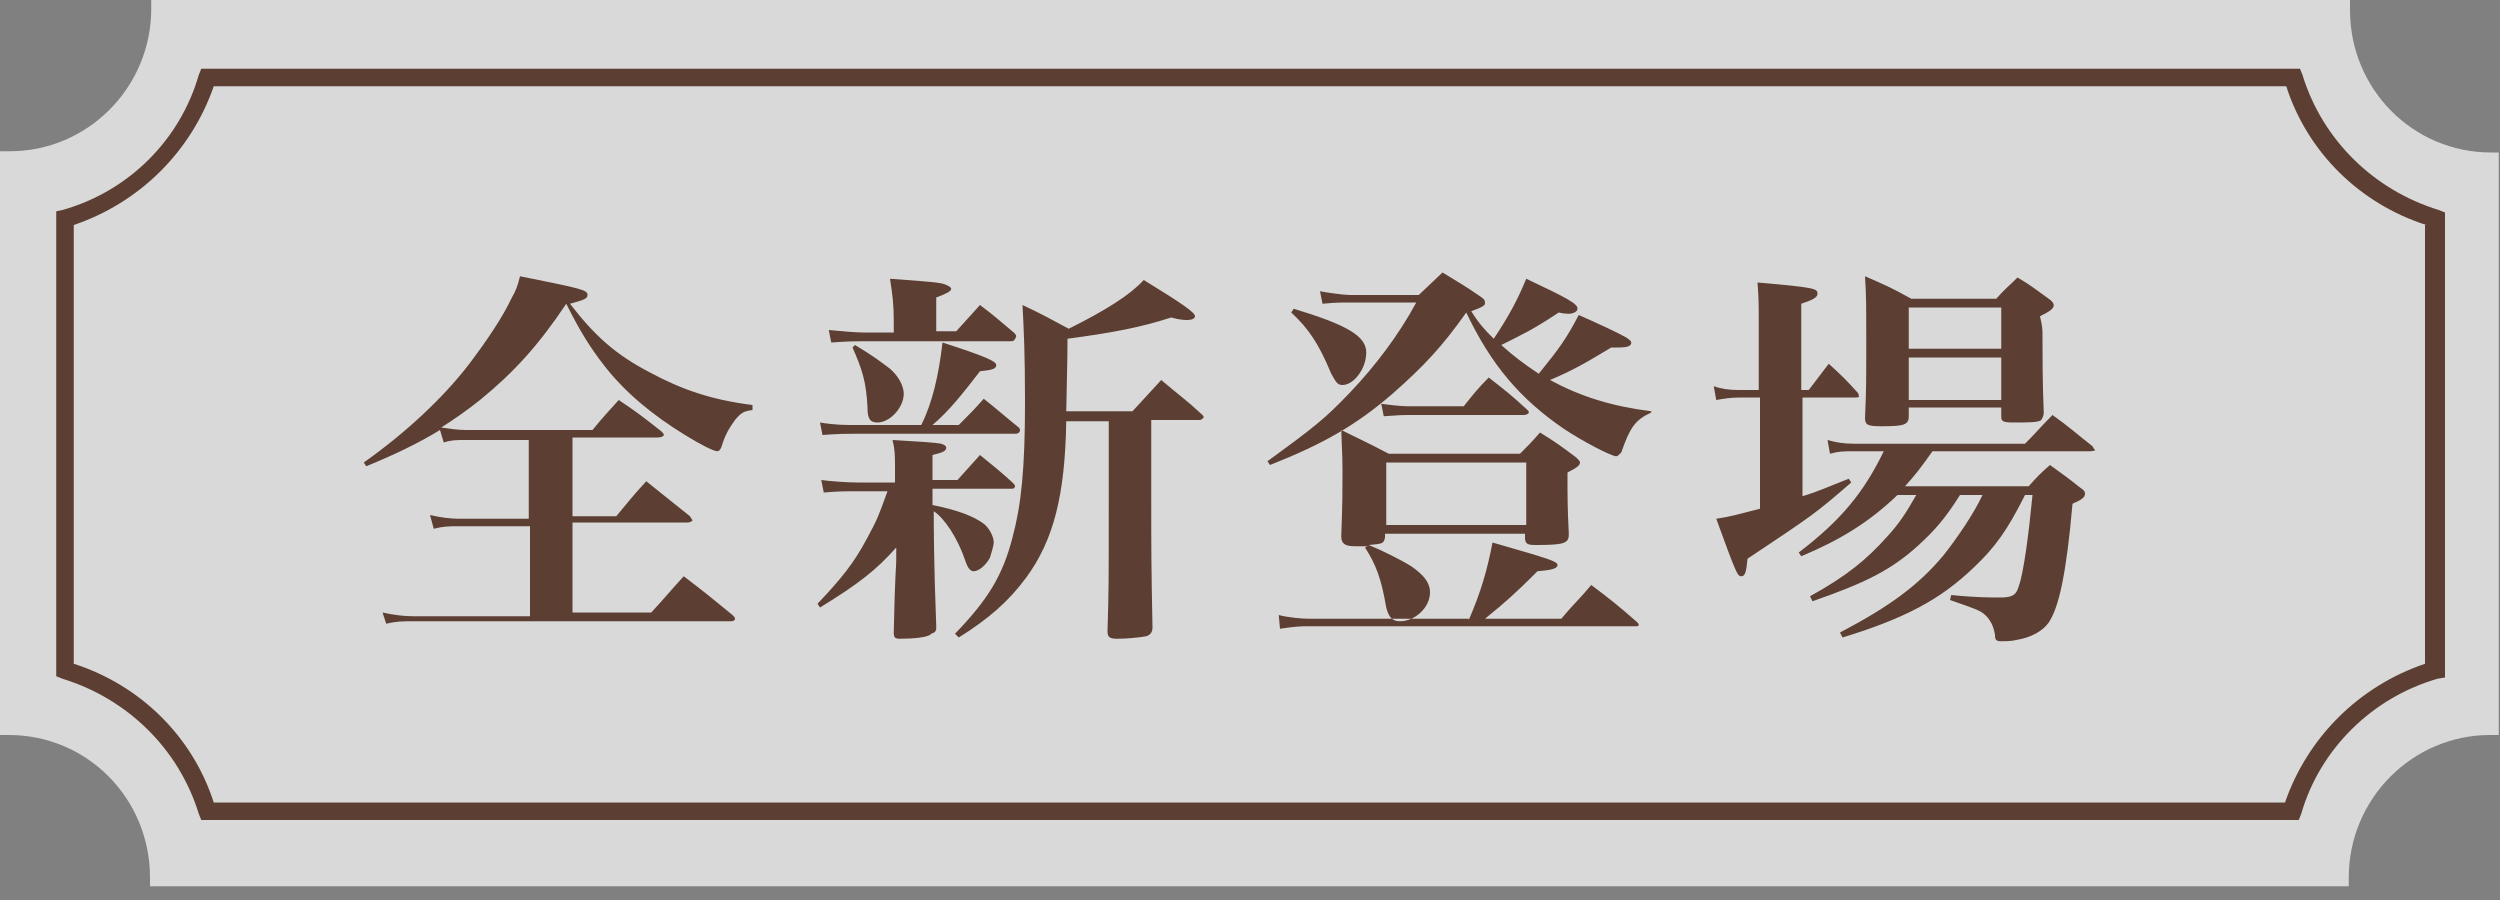
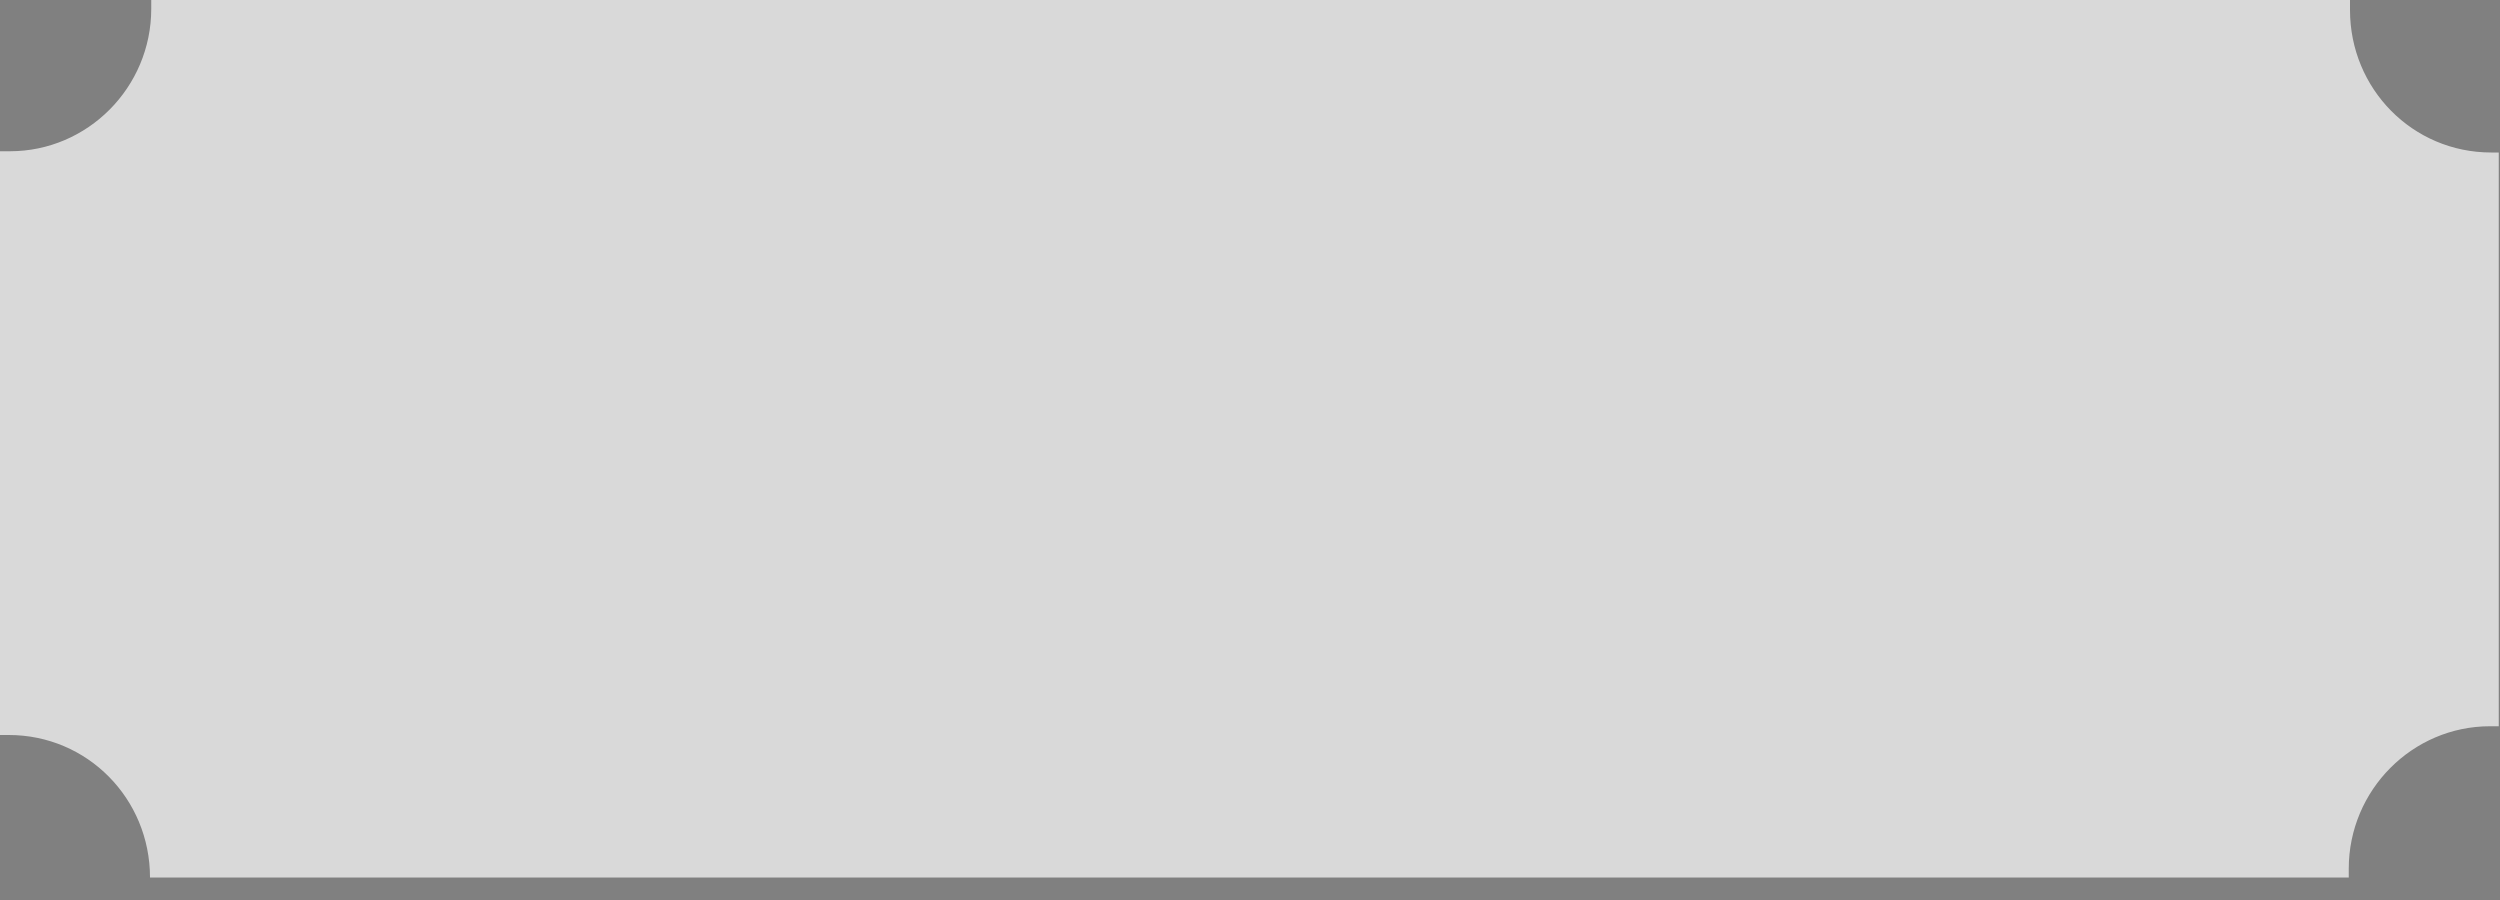
<svg xmlns="http://www.w3.org/2000/svg" version="1.1" id="Layer_1" x="0px" y="0px" viewBox="0 0 200 72" style="enable-background:new 0 0 200 72;" xml:space="preserve">
  <rect x="0" y="0" width="200" height="72" fill="#808080" stroke="none" />
  <style type="text/css">
	.st0{opacity:0.702;fill-rule:evenodd;clip-rule:evenodd;fill:#FFFFFF;enable-background:new    ;}
	.st1{fill-rule:evenodd;clip-rule:evenodd;fill:#5C3F32;}
</style>
-   <path class="st0" d="M199.3,12.2c-6.3,0-11.3-5.1-11.3-11.4V0H12.1v0.7c0,6.3-5.1,11.4-11.3,11.4H0v46.7h0.7  c6.3,0,11.3,5.1,11.3,11.4v0.7h175.9v-0.7c0-6.3,5.1-11.4,11.3-11.4h0.7V12.2H199.3z" />
-   <path class="st1" d="M195,54.3c-5.2,1.5-9.4,5.6-10.9,10.8l-0.2,0.5H16.1l-0.2-0.5c-1.6-5.2-5.7-9.2-10.9-10.8l-0.5-0.2V16.9L5,16.8  c5.3-1.5,9.4-5.6,10.9-10.8l0.2-0.5h167.9l0.2,0.5c1.6,5.2,5.7,9.2,10.9,10.8l0.5,0.2v37.2L195,54.3z M194.1,18  c-5.3-1.7-9.5-5.8-11.2-11.1H17.1c-1.8,5.2-5.9,9.3-11.2,11.1v35.1c5.3,1.7,9.5,5.8,11.2,11.1h165.7c1.8-5.2,5.9-9.3,11.2-11.1V18z   M167.2,36.1h-12.6c-1,1.4-1.3,1.8-2.2,2.8h9.9c0.7-0.8,0.9-1,1.7-1.7c1.1,0.8,1.4,1,2.4,1.8c0.3,0.2,0.4,0.3,0.4,0.5  c0,0.3-0.3,0.5-1,0.8c-0.5,5.7-1.1,8.3-1.9,9.5c-0.5,0.7-1.4,1.2-2.6,1.4c-0.4,0.1-0.9,0.1-1.2,0.1c-0.4,0-0.5-0.1-0.5-0.5  c-0.1-0.7-0.4-1.3-0.9-1.7c-0.4-0.3-0.7-0.4-2.7-1.1l0.1-0.4c1.9,0.2,3.2,0.2,3.9,0.2c1,0,1.3-0.2,1.5-0.9c0.4-1.1,0.8-4.2,1.1-7.3  h-0.6c-1.4,2.8-2.4,4.2-4.1,5.8c-2.7,2.6-5.6,4.1-10.5,5.6l-0.2-0.4c4-2.1,6.3-3.8,8.3-6.2c1.1-1.4,2.4-3.3,3.1-4.8h-1.8  c-1.2,1.9-2,2.8-3.3,4c-2.2,2-4.2,3-8.5,4.5l-0.2-0.4c2.9-1.6,4.5-2.9,6.2-4.8c1-1.1,1.5-1.9,2.3-3.3h-1.5c-2.3,2.2-4.6,3.6-7.7,4.9  l-0.2-0.3c3.4-2.6,5.2-4.8,6.8-8.1h-2.3c-0.9,0-1.3,0-2,0.2l-0.2-1.1c0.7,0.2,1.3,0.3,2.2,0.3H162c1-1,1.2-1.3,2.2-2.3  c1.4,1,1.8,1.4,3.2,2.5c0.1,0.2,0.2,0.3,0.2,0.3C167.7,36,167.5,36.1,167.2,36.1z M163.4,27.1c0,1.4,0,3.5,0.1,5.9  c0,0.3-0.1,0.4-0.2,0.6c-0.2,0.2-1.1,0.2-2.2,0.2c-0.9,0-1-0.1-1-0.5v-0.7h-7.4v0.7c0,0.7-0.4,0.8-2.2,0.8c-1.1,0-1.3-0.1-1.3-0.7  c0.1-2.1,0.1-3,0.1-5.6c0-3.7,0-4.1-0.1-5.7c1.6,0.7,2.1,0.9,3.7,1.8h6.8c0.7-0.8,1-1,1.7-1.7c1.2,0.7,1.5,1,2.5,1.7  c0.3,0.2,0.4,0.4,0.4,0.5c0,0.3-0.3,0.5-1.1,0.9C163.4,26.2,163.4,26.2,163.4,27.1z M160.1,24.6h-7.4v3.3h7.4V24.6z M160.1,28.6  h-7.4V32h7.4V28.6z M148.5,31.8h-4.3v7.9c1.3-0.4,1.9-0.7,3.7-1.4l0.2,0.3c-2.9,2.5-2.9,2.5-8.3,6.1c-0.1,1.1-0.2,1.4-0.5,1.4  c-0.3,0-0.4-0.2-2-4.6c1.3-0.2,1.5-0.3,3.5-0.8v-8.9h-1.6c-0.8,0-1.3,0.1-1.9,0.2l-0.2-1.1c0.6,0.2,1.2,0.3,2,0.3h1.6v-5.3  c0-1.5,0-2-0.1-3.3c4.7,0.4,4.8,0.5,4.8,0.9c0,0.3-0.4,0.5-1.3,0.8v6.9h0.6c0.7-0.9,0.9-1.2,1.6-2.1c1.1,1,1.4,1.3,2.3,2.3  c0.1,0.1,0.1,0.2,0.1,0.3C148.8,31.7,148.7,31.8,148.5,31.8z M129.3,36.5c-0.4,0-2.7-1.2-4.2-2.2c-3.5-2.4-5.8-5.1-7.8-9.3  c-1.9,2.7-3.4,4.3-5.9,6.5c-2.9,2.5-5.5,4-9.8,5.7l-0.2-0.3c3.7-2.7,4.6-3.4,6.6-5.5c2-2.1,3.9-4.6,5.3-7.2h-5.3  c-0.7,0-1.2,0-2.2,0.1l-0.2-1c0.5,0.1,1.9,0.3,2.4,0.3h5.5l1.9-1.8c1.3,0.8,1.7,1,3,1.9c0.3,0.2,0.4,0.3,0.4,0.5  c0,0.2,0,0.3-1.1,0.7c0.7,1.1,1.1,1.5,1.8,2.2c1.2-1.8,1.9-3.1,2.6-4.8c3.4,1.6,4.1,2,4.1,2.4c0,0.2-0.3,0.4-0.7,0.4  c-0.1,0-0.4,0-0.8-0.1c-2.1,1.4-3,1.8-4.6,2.6c1,0.9,1.8,1.5,3,2.3c1.7-2.1,2.2-2.8,3.2-4.7c1.6,0.7,3.3,1.5,3.8,1.8  c0.3,0.2,0.4,0.3,0.4,0.4c0,0.3-0.3,0.4-1.1,0.4c-0.1,0-0.3,0-0.5,0c-2,1.2-3,1.8-4.9,2.6c2.4,1.3,4.9,2.1,8.1,2.5V33  c-1.3,0.6-1.7,1.2-2.4,3.2C129.5,36.4,129.4,36.5,129.3,36.5z M107.4,30.8c-0.4,0-0.5-0.2-0.9-0.9c-1-2.4-1.8-3.6-3.2-4.9l0.2-0.3  c4.3,1.3,5.8,2.2,5.8,3.5C109.3,29.5,108.3,30.8,107.4,30.8z M96,33.6h-3.9v6.5c0,3.7,0,5.2,0.1,10.1c0,0.4-0.2,0.6-0.5,0.7  c-0.5,0.1-1.6,0.2-2.3,0.2c-0.6,0-0.8-0.1-0.8-0.6c0.1-3.5,0.1-3.5,0.1-10.3v-6.5h-3.4c-0.1,5.9-1,9.5-3.2,12.5  c-1.4,1.9-3,3.3-5.4,4.8l-0.3-0.3c2.6-2.7,3.8-4.6,4.6-7.7c0.7-2.6,1-5.5,1-10.8c0-4-0.1-5.9-0.2-7.8c1.7,0.8,2.2,1.1,3.7,1.9  c3-1.5,4.9-2.7,6-3.9c3.1,1.9,4.1,2.6,4.1,2.9c0,0.2-0.3,0.3-0.6,0.3c-0.2,0-0.6,0-1.3-0.2c-2.5,0.8-4.6,1.2-8.3,1.7  c0,1.1,0,1.1-0.1,5.8h5.3c1-1.1,1.3-1.4,2.3-2.5c1.4,1.2,1.9,1.5,3.3,2.8c0.1,0.1,0.1,0.2,0.1,0.2C96.2,33.5,96.1,33.6,96,33.6z   M81.3,34.7H68.4c-0.7,0-1.3,0-2.6,0.1l-0.2-1c1.2,0.2,2,0.2,2.8,0.2h5.3c0.9-1.8,1.4-4,1.7-6.6c3.4,1.1,4.3,1.5,4.3,1.8  c0,0.3-0.3,0.4-1.3,0.5c-1.4,1.8-2.4,3.1-3.8,4.3h2.1c0.9-0.9,1.2-1.2,2-2.1c0.9,0.7,1.8,1.5,2.8,2.3c0.1,0.1,0.1,0.2,0.1,0.2  C81.6,34.6,81.4,34.7,81.3,34.7z M72.3,31.5c0,1.1-1.1,2.3-2.1,2.3c-0.6,0-0.8-0.3-0.8-1.2c-0.1-2-0.4-3-1.2-4.8l0.2-0.2  c1.5,0.9,2,1.3,2.8,1.9C71.9,30.1,72.3,30.9,72.3,31.5z M80.9,27.3H69.1c-0.6,0-1.2,0-2.6,0.1l-0.2-1c1,0.1,2.2,0.2,2.8,0.2h2.4  c0-0.2,0-0.5,0-0.9c0-1.4-0.1-2.1-0.3-3.4c4,0.3,4.2,0.3,4.7,0.6c0.1,0,0.2,0.2,0.2,0.2c0,0.2-0.4,0.4-1.2,0.7v2.7h1.6  c0.8-0.9,1.1-1.2,1.9-2.1c1.2,0.9,1.5,1.2,2.7,2.2c0.1,0.1,0.2,0.2,0.2,0.3C81.2,27.2,81.1,27.3,80.9,27.3z M71,39.3h-2.4  c-1,0-1.5,0-2.7,0.1l-0.2-1c0.7,0.1,2.1,0.2,2.9,0.2h3c0-0.5,0-0.9,0-1.2c0-0.9,0-1.4-0.2-2.2c1.8,0.1,3.4,0.2,3.9,0.3  c0.3,0.1,0.4,0.2,0.4,0.3c0,0.3-0.3,0.4-1.1,0.6v2h2c0.8-0.9,1-1.1,1.8-2c1.1,0.9,1.5,1.2,2.6,2.2c0.1,0.1,0.2,0.2,0.2,0.3  c0,0.1-0.1,0.2-0.2,0.2h-6.4v1.3c2,0.4,3.3,0.9,4.1,1.5c0.4,0.3,0.8,1,0.8,1.5c0,0.2-0.2,0.9-0.3,1.2c-0.3,0.6-0.9,1.1-1.3,1.1  c-0.3,0-0.5-0.3-0.7-0.9c-0.6-1.8-1.7-3.4-2.5-3.9c0,1,0,4.1,0.2,9.2c0,0,0,0.1,0,0.1c0,0.3-0.1,0.4-0.4,0.5  C74.3,51,73,51.1,72,51.1c-0.4,0-0.5-0.1-0.5-0.5c0.1-4.9,0.2-5.2,0.2-5.8c0-0.2,0-0.6,0-1c-1.6,1.8-3,2.9-6.1,4.8l-0.2-0.3  c1.8-1.9,2.9-3.2,4-5.3C70.2,41.5,70.2,41.5,71,39.3z M58.8,33.6c-0.5,0.7-0.8,1.2-1.1,2.2c-0.1,0.2-0.2,0.3-0.3,0.3  c-0.3,0-1.3-0.5-2.6-1.3c-2.6-1.6-4.8-3.4-6.5-5.6c-1-1.3-1.8-2.5-3-4.9c-2.2,3.3-4.2,5.5-6.9,7.7c-1,0.8-2,1.5-3.1,2.2  c0.7,0.1,1.3,0.2,2,0.2h10.1c0.9-1.1,1.2-1.4,2.1-2.4c1.5,1,2,1.4,3.4,2.5c0.2,0.2,0.2,0.2,0.2,0.3c0,0.1-0.2,0.2-0.5,0.2h-6.8v6.3  h3.5c1-1.2,1.3-1.6,2.4-2.8c1.5,1.2,2,1.6,3.5,2.8c0.1,0.2,0.2,0.3,0.2,0.3c0,0.1-0.2,0.2-0.4,0.2h-9.2v7.2h6.3  c1.2-1.3,1.5-1.7,2.6-2.9c1.7,1.3,2.2,1.7,3.9,3.1c0.1,0.1,0.2,0.2,0.2,0.3c0,0.1-0.1,0.2-0.3,0.2H33.1c-0.9,0-1.4,0-2.2,0.2  L30.6,49c0.9,0.2,1.7,0.3,2.5,0.3h9.3v-7.2h-5.6c-0.9,0-1.3,0-2.1,0.2l-0.3-1.1c0.8,0.2,1.7,0.3,2.3,0.3h5.6v-6.3h-5.1  c-0.7,0-1.1,0-1.7,0.2l-0.3-1c-1.8,1.1-3.7,2-5.9,2.9l-0.2-0.3c3.4-2.4,6.5-5.3,8.6-8.1c1.2-1.6,2.5-3.5,3.2-5  c0.4-0.7,0.5-1,0.7-1.8c5,1,5.4,1.1,5.4,1.5c0,0.3-0.3,0.4-1.4,0.7c2,2.6,3.7,4.1,6.4,5.5c2.6,1.4,5,2.2,8.2,2.6l0,0.4  C59.5,32.9,59.3,33,58.8,33.6z M112.6,33.2c-0.4,0-0.5,0-1.9,0.1l-0.2-1c0.7,0.1,1.6,0.2,2.1,0.2h4.5c0.8-1,1.1-1.4,2-2.3  c1.4,1.1,1.8,1.4,3.1,2.6c0.1,0.1,0.1,0.1,0.1,0.2c0,0.1-0.2,0.2-0.4,0.2H112.6z M126.1,36.6c0.2,0.2,0.3,0.3,0.3,0.4  c0,0.2-0.2,0.4-1,0.8c0,2.1,0,2.8,0.1,4.8c0,0.1,0,0.2,0,0.2c0,0.7-0.5,0.8-2.7,0.8c-0.6,0-0.8-0.1-0.8-0.6v-0.3h-11.2V43  c-0.1,0.5-0.2,0.5-1.3,0.6c1,0.4,2.6,1.2,3.4,1.7c1,0.7,1.5,1.3,1.5,2.1c0,1.2-1.2,2.3-2.4,2.3c-0.6,0-0.9-0.3-1.1-1.1  c-0.4-2.3-0.8-3.4-1.7-4.8l0.2-0.1c-0.4,0-0.7,0-1,0c-0.8,0-1.1-0.2-1.1-0.8c0.1-2.7,0.1-3.8,0.1-5.1c0-0.9,0-0.9-0.1-3.4  c1.6,0.8,2.1,1,3.8,1.9h10.5c0.7-0.7,0.9-0.9,1.6-1.7C124.5,35.4,124.9,35.7,126.1,36.6z M122.1,37h-11.2v5h11.2V37z M117.5,49.6  c1-2.3,1.5-4.1,1.9-6.2c4.5,1.3,5.2,1.5,5.2,1.8c0,0.3-0.5,0.4-1.6,0.5c-1.8,1.8-2.6,2.5-4.2,3.8h6.1c1-1.2,1.4-1.5,2.4-2.7  c1.6,1.2,2.1,1.6,3.7,3c0.1,0.1,0.1,0.2,0.1,0.2c0,0.1-0.1,0.1-0.3,0.1h-26.2c-0.4,0-0.9,0-2.2,0.2l-0.1-1.1  c0.7,0.2,1.9,0.3,2.4,0.3H117.5z" />
+   <path class="st0" d="M199.3,12.2c-6.3,0-11.3-5.1-11.3-11.4V0H12.1v0.7c0,6.3-5.1,11.4-11.3,11.4H0v46.7h0.7  c6.3,0,11.3,5.1,11.3,11.4h175.9v-0.7c0-6.3,5.1-11.4,11.3-11.4h0.7V12.2H199.3z" />
</svg>